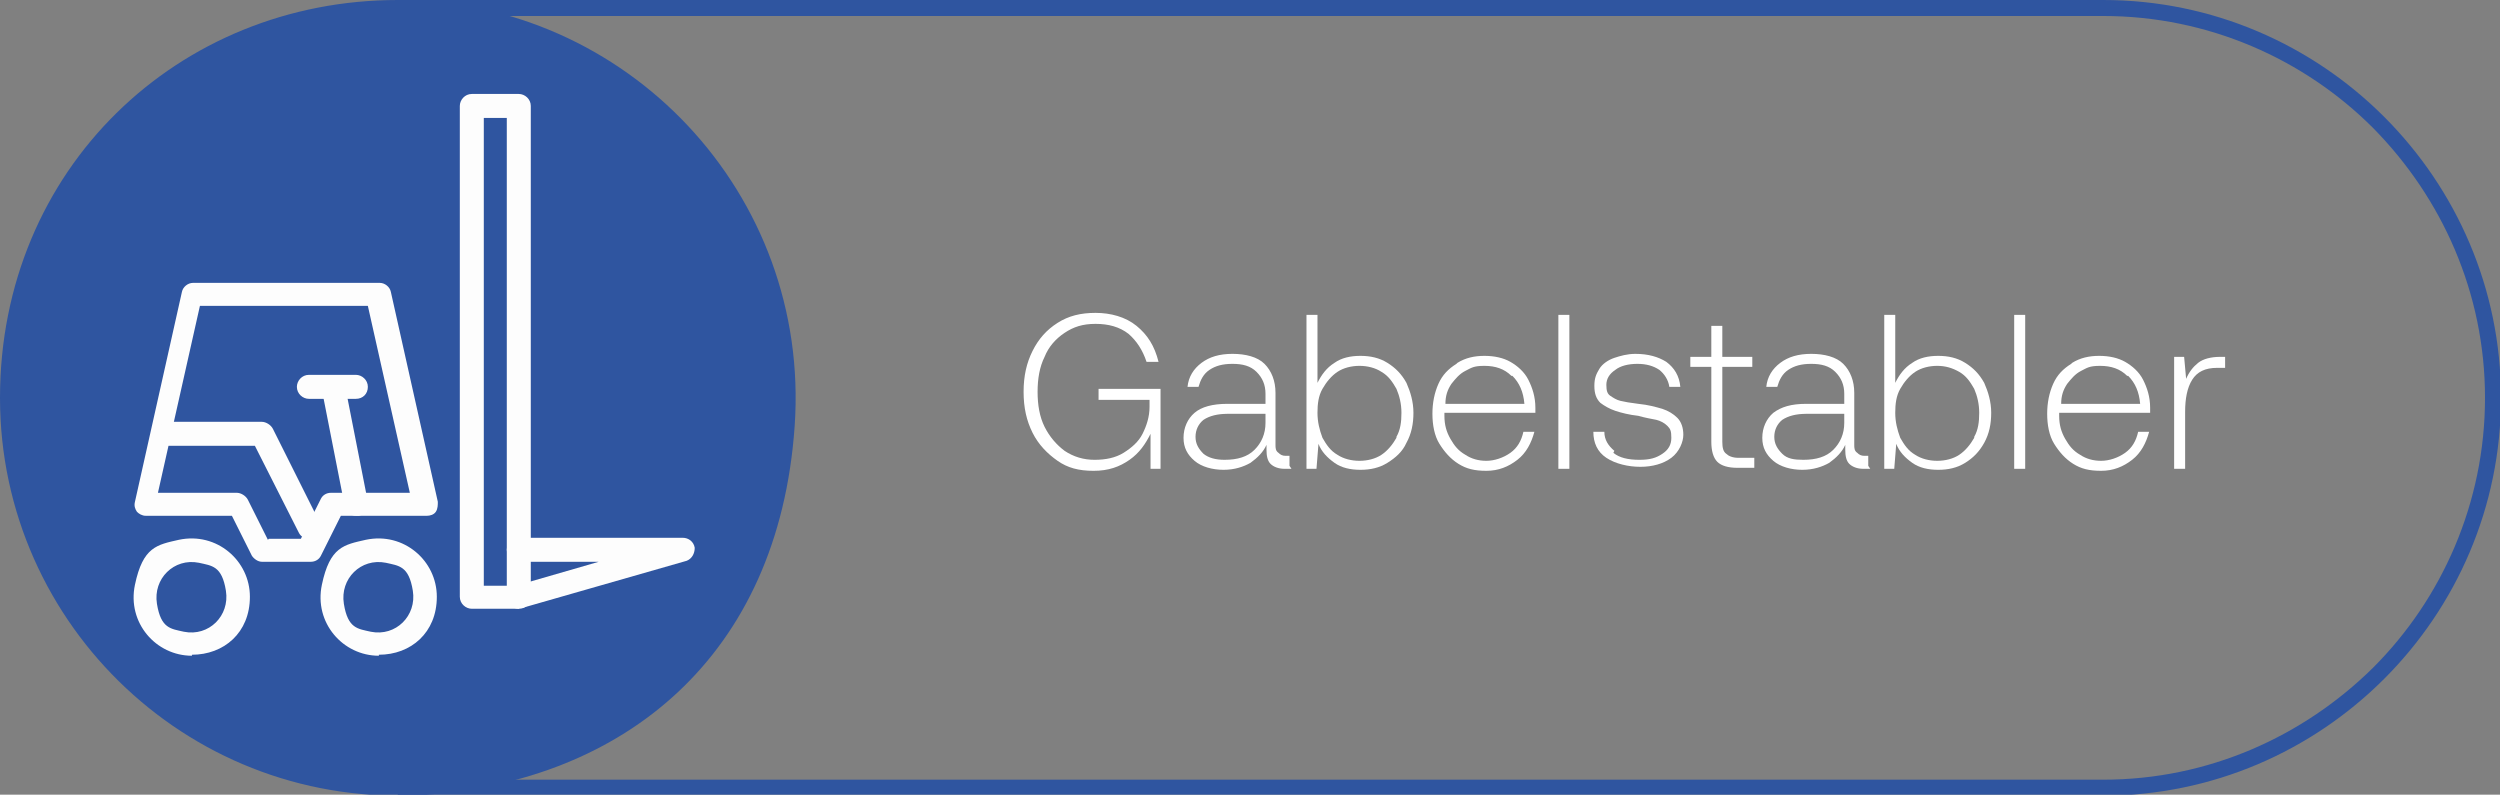
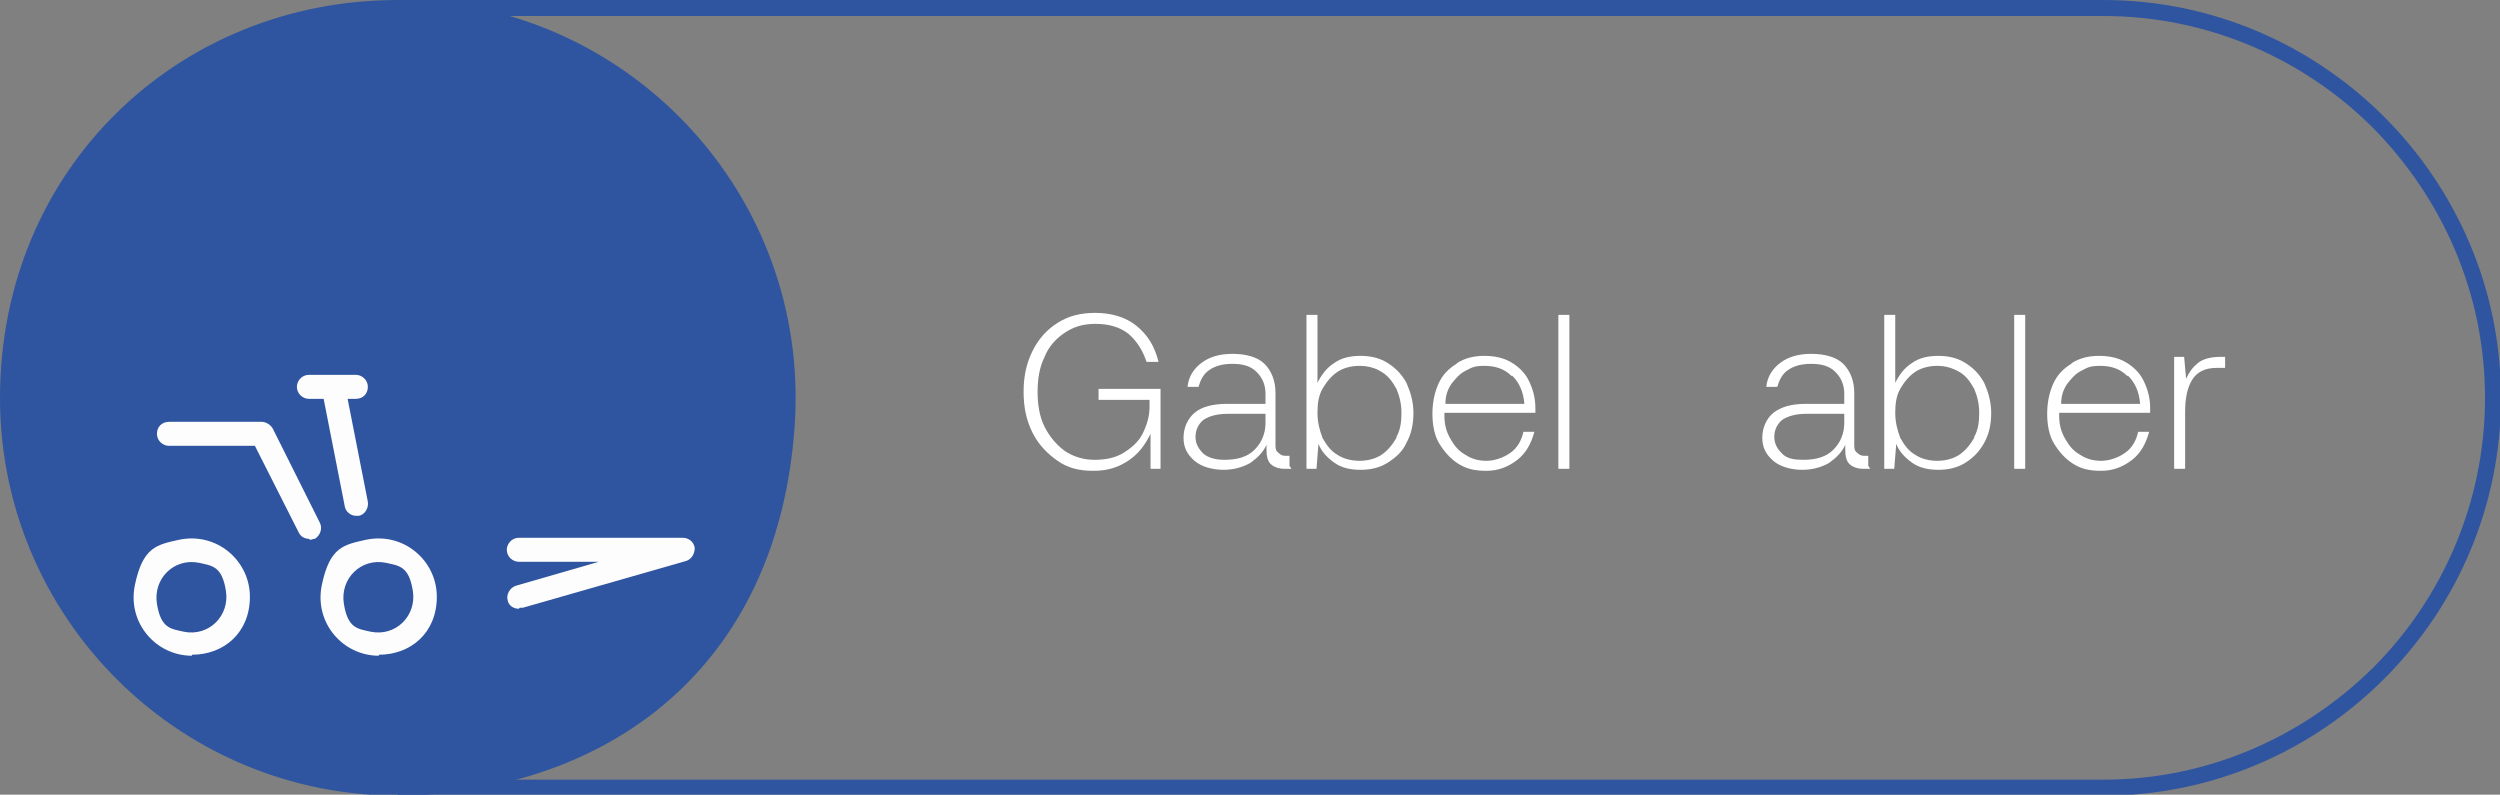
<svg xmlns="http://www.w3.org/2000/svg" id="Ebene_1" data-name="Ebene 1" version="1.1" viewBox="0 0 250.1 79.5">
  <rect x="0" y="0" width="250.1" height="79.5" fill="#808080" stroke="none" />
  <defs>
    <style>
      .cls-1 {
        fill: #2f55a0;
      }

      .cls-1, .cls-2 {
        fill-rule: evenodd;
      }

      .cls-1, .cls-2, .cls-3 {
        stroke-width: 0px;
      }

      .cls-2 {
        fill: #fdfdfd;
      }

      .cls-4 {
        isolation: isolate;
      }

      .cls-3 {
        fill: #fff;
      }
    </style>
  </defs>
  <g>
    <path class="cls-1" d="M210.3,1.6H41.4v76.4h169c10.5,0,20-4.3,27-11.2,6.9-6.9,11.2-16.5,11.2-27h0c0-10.5-4.3-20-11.2-27-6.9-6.9-16.5-11.2-27-11.2M39.8,0h170.6c21.9,0,39.8,17.9,39.8,39.8h0c0,21.9-17.9,39.8-39.8,39.8H39.8S39.8,0,39.8,0Z" />
    <path class="cls-1" d="M39.8,0c22.9,0,41.3,19.4,39.7,42.6s-17.2,35.5-36.9,36.9C19.4,81.1,0,62.7,0,39.8S17.8,0,39.8,0" />
    <path class="cls-2" d="M37.9,65.6c-3.6,0-6.5-3.3-5.7-7.1s2.2-4,4.4-4.5c3.8-.8,7.1,2.1,7.1,5.7s-2.6,5.8-5.8,5.8M38.6,56.3c-2.5-.5-4.6,1.6-4.2,4.1s1.4,2.5,2.7,2.8c2.5.5,4.6-1.6,4.2-4.1s-1.4-2.5-2.7-2.8Z" />
    <path class="cls-2" d="M19.2,65.6c-3.6,0-6.5-3.3-5.7-7.1s2.2-4,4.4-4.5c3.8-.8,7.1,2.1,7.1,5.7s-2.6,5.8-5.8,5.8M19.9,56.3c-2.5-.5-4.6,1.6-4.2,4.1s1.4,2.5,2.7,2.8c2.5.5,4.6-1.6,4.2-4.1s-1.4-2.5-2.7-2.8Z" />
-     <path class="cls-2" d="M30.9,56.2h-4.7c-.4,0-.8-.3-1-.6l-2-4h-8.6c-.4,0-.7-.2-.9-.4-.2-.3-.3-.6-.2-1l4.7-21c.1-.5.6-.9,1.1-.9h18.7c.5,0,1,.4,1.1.9l4.7,21c0,.3,0,.7-.2,1-.2.3-.6.4-.9.4h-8.6s-2,4-2,4c-.2.4-.6.6-1,.6M26.9,53.9h3.2l2-4c.2-.4.6-.6,1-.6h7.9s-4.2-18.7-4.2-18.7h-16.8l-4.2,18.7h7.9c.4,0,.9.3,1.1.7l2,4Z" />
-     <path class="cls-2" d="M51.9,60.9h-4.7c-.6,0-1.2-.5-1.2-1.2V10.6c0-.6.5-1.2,1.2-1.2h4.7c.6,0,1.2.5,1.2,1.2v49.1c0,.7-.5,1.2-1.2,1.2M48.4,58.6h2.3V11.8h-2.3v46.8Z" />
    <path class="cls-2" d="M51.9,60.9c-.5,0-1-.3-1.1-.8-.2-.6.2-1.3.8-1.5l8.3-2.4h-8c-.6,0-1.2-.5-1.2-1.2,0-.6.5-1.2,1.2-1.2h16.4c.6,0,1.1.4,1.2,1,0,.6-.3,1.1-.8,1.3l-16.4,4.7c-.1,0-.2,0-.3,0" />
    <path class="cls-2" d="M30.9,53.9c-.4,0-.8-.2-1-.6l-4.4-8.7h-8.6c-.6,0-1.2-.5-1.2-1.2s.5-1.2,1.2-1.2h9.3c.4,0,.9.3,1.1.7l4.7,9.4c.3.6,0,1.3-.5,1.6-.2,0-.3.1-.5.1" />
    <path class="cls-2" d="M35.6,51.6c-.5,0-1-.4-1.1-.9l-2.3-11.7c-.1-.6.3-1.2.9-1.4.6-.1,1.2.3,1.4.9l2.3,11.7c.1.6-.3,1.3-.9,1.4,0,0-.2,0-.2,0" />
    <path class="cls-2" d="M35.6,39.9h-4.7c-.6,0-1.2-.5-1.2-1.2,0-.6.5-1.2,1.2-1.2h4.7c.6,0,1.2.5,1.2,1.2s-.5,1.2-1.2,1.2" />
  </g>
  <g id="Flughafen" class="cls-4">
    <g class="cls-4">
      <path class="cls-3" d="M105.8,32.3c1.1-.7,2.3-1,3.8-1s3,.4,4.1,1.3,1.8,2,2.2,3.6h-1.2c-.4-1.2-1-2.1-1.8-2.8-.9-.7-2-1-3.3-1s-2.2.3-3.1.9c-.9.6-1.6,1.4-2,2.4-.5,1-.7,2.2-.7,3.5s.2,2.5.7,3.5,1.2,1.8,2,2.4c.9.6,1.9.9,3,.9s2.1-.2,2.9-.7c.8-.5,1.5-1.1,1.9-1.9.4-.8.7-1.7.7-2.7v-.7h-5.1v-1.1h6.2v8h-1v-3.5c-.5,1-1.1,1.9-2.1,2.6s-2.1,1.1-3.6,1.1-2.6-.3-3.6-1-1.9-1.6-2.5-2.8c-.6-1.2-.9-2.5-.9-4.1s.3-2.9.9-4.1c.6-1.2,1.4-2.1,2.5-2.8Z" />
      <path class="cls-3" d="M129.2,46.9h-.7c-.6,0-1.1-.2-1.4-.5-.3-.3-.4-.8-.4-1.4v-.5c-.3.7-.9,1.3-1.6,1.8-.7.4-1.6.7-2.7.7s-2.2-.3-2.9-.9c-.7-.6-1.1-1.3-1.1-2.3s.4-1.9,1.1-2.5,1.8-.9,3.3-.9h3.8v-1c0-.9-.3-1.6-.9-2.2s-1.4-.8-2.4-.8-1.7.2-2.3.6c-.6.4-.9,1-1.1,1.7h-1.1c.1-1,.6-1.8,1.4-2.4.8-.6,1.8-.9,3.1-.9s2.5.3,3.2,1,1.1,1.7,1.1,2.9v5.2c0,.3,0,.6.3.8.2.2.4.3.7.3h.4v1ZM122.8,41.4c-1,0-1.8.2-2.4.6-.5.4-.8,1-.8,1.7s.3,1.2.8,1.7c.5.4,1.2.6,2.1.6,1.3,0,2.3-.3,3-1,.7-.7,1.1-1.6,1.1-2.7v-.9h-3.9Z" />
      <path class="cls-3" d="M140.7,38.3c.4.9.7,1.9.7,3s-.2,2.1-.7,3c-.4.9-1.1,1.5-1.9,2-.8.5-1.7.7-2.7.7s-1.9-.2-2.6-.7-1.3-1.1-1.6-1.9l-.2,2.5h-1v-15.4h1.1v6.8c.4-.8.9-1.5,1.7-2,.7-.5,1.6-.7,2.6-.7s1.9.2,2.7.7c.8.5,1.4,1.1,1.9,2ZM139.7,43.7c.4-.7.5-1.5.5-2.4s-.2-1.7-.5-2.4c-.4-.7-.8-1.3-1.5-1.7-.6-.4-1.4-.6-2.2-.6s-1.6.2-2.2.6c-.6.4-1.1,1-1.5,1.7-.4.7-.5,1.5-.5,2.4s.2,1.7.5,2.5c.4.7.8,1.3,1.5,1.7.6.4,1.4.6,2.2.6s1.6-.2,2.2-.6c.6-.4,1.1-1,1.5-1.7Z" />
      <path class="cls-3" d="M145.8,36.3c.8-.5,1.7-.7,2.7-.7s1.9.2,2.6.6,1.4,1,1.8,1.8c.4.8.7,1.7.7,2.8,0,.2,0,.4,0,.5h-9.1c0,0,0,.1,0,.3,0,.9.2,1.6.6,2.3.4.7.8,1.2,1.5,1.6.6.4,1.3.6,2.1.6s1.7-.3,2.4-.8c.7-.5,1.1-1.2,1.3-2.1h1.1c-.3,1.1-.8,2.1-1.7,2.8s-1.9,1.1-3.1,1.1-2-.2-2.8-.7c-.8-.5-1.4-1.2-1.9-2s-.7-1.9-.7-3,.2-2.1.6-3c.4-.9,1-1.5,1.8-2ZM151.2,37.6c-.7-.7-1.6-1-2.7-1s-1.3.2-1.9.5-1,.8-1.4,1.3c-.4.6-.6,1.2-.6,2h7.9c-.1-1.2-.5-2.1-1.2-2.8Z" />
      <path class="cls-3" d="M157,31.5v15.4h-1.1v-15.4h1.1Z" />
-       <path class="cls-3" d="M161.4,45.3c.6.5,1.5.7,2.6.7s1.7-.2,2.3-.6c.6-.4.9-.9.9-1.6s-.1-.9-.4-1.2c-.3-.3-.7-.5-1.1-.6-.5-.1-1.1-.2-1.8-.4-.9-.1-1.7-.3-2.3-.5-.6-.2-1.1-.5-1.5-.8-.4-.4-.6-.9-.6-1.7s.2-1.2.5-1.7.9-.9,1.5-1.1,1.3-.4,2.1-.4c1.3,0,2.3.3,3.1.8.8.6,1.3,1.4,1.4,2.5h-1.1c-.1-.7-.5-1.3-1-1.7-.6-.4-1.3-.6-2.2-.6s-1.7.2-2.2.6c-.6.4-.9.9-.9,1.5s.1.9.4,1.1.6.4,1,.5c.4.1,1,.2,1.8.3,1,.1,1.7.3,2.4.5.6.2,1.1.5,1.5.9.4.4.6,1,.6,1.7s-.4,1.7-1.2,2.3c-.8.6-1.9.9-3.1.9s-2.5-.3-3.4-.9c-.9-.6-1.3-1.5-1.3-2.6h1.1c0,.8.4,1.4,1,1.9Z" />
-       <path class="cls-3" d="M169.1,36.7v-1h2.1v-3.1h1.1v3.1h3v1h-3v7.5c0,.6.1,1,.4,1.2.2.2.6.4,1.2.4h1.6v1h-1.7c-.9,0-1.6-.2-2-.6-.4-.4-.6-1.1-.6-2v-7.5h-2.1Z" />
      <path class="cls-3" d="M187.1,46.9h-.7c-.6,0-1.1-.2-1.4-.5-.3-.3-.4-.8-.4-1.4v-.5c-.3.7-.9,1.3-1.6,1.8-.7.4-1.6.7-2.7.7s-2.2-.3-2.9-.9c-.7-.6-1.1-1.3-1.1-2.3s.4-1.9,1.1-2.5c.8-.6,1.8-.9,3.3-.9h3.8v-1c0-.9-.3-1.6-.9-2.2s-1.4-.8-2.4-.8-1.7.2-2.3.6c-.6.4-.9,1-1.1,1.7h-1.1c.1-1,.6-1.8,1.4-2.4.8-.6,1.8-.9,3.1-.9s2.5.3,3.2,1,1.1,1.7,1.1,2.9v5.2c0,.3,0,.6.3.8.2.2.4.3.7.3h.4v1ZM180.7,41.4c-1,0-1.8.2-2.4.6-.5.4-.8,1-.8,1.7s.3,1.2.8,1.7,1.2.6,2.1.6c1.3,0,2.3-.3,3-1,.7-.7,1.1-1.6,1.1-2.7v-.9h-3.9Z" />
      <path class="cls-3" d="M198.5,38.3c.4.9.7,1.9.7,3s-.2,2.1-.7,3-1.1,1.5-1.9,2c-.8.5-1.7.7-2.7.7s-1.9-.2-2.6-.7c-.7-.5-1.3-1.1-1.6-1.9l-.2,2.5h-1v-15.4h1.1v6.8c.4-.8.9-1.5,1.7-2,.7-.5,1.6-.7,2.6-.7s1.9.2,2.7.7,1.4,1.1,1.9,2ZM197.5,43.7c.4-.7.5-1.5.5-2.4s-.2-1.7-.5-2.4c-.4-.7-.8-1.3-1.5-1.7s-1.4-.6-2.2-.6-1.6.2-2.2.6c-.6.4-1.1,1-1.5,1.7-.4.7-.5,1.5-.5,2.4s.2,1.7.5,2.5c.4.7.8,1.3,1.5,1.7.6.4,1.4.6,2.2.6s1.6-.2,2.2-.6c.6-.4,1.1-1,1.5-1.7Z" />
      <path class="cls-3" d="M202.6,31.5v15.4h-1.1v-15.4h1.1Z" />
      <path class="cls-3" d="M207.3,36.3c.8-.5,1.7-.7,2.7-.7s1.9.2,2.6.6,1.4,1,1.8,1.8c.4.8.7,1.7.7,2.8,0,.2,0,.4,0,.5h-9.1c0,0,0,.1,0,.3,0,.9.2,1.6.6,2.3.4.7.8,1.2,1.5,1.6.6.4,1.3.6,2.1.6s1.7-.3,2.4-.8c.7-.5,1.1-1.2,1.3-2.1h1.1c-.3,1.1-.8,2.1-1.7,2.8s-1.9,1.1-3.1,1.1-2-.2-2.8-.7c-.8-.5-1.4-1.2-1.9-2s-.7-1.9-.7-3,.2-2.1.6-3c.4-.9,1-1.5,1.8-2ZM212.8,37.6c-.7-.7-1.6-1-2.7-1s-1.3.2-1.9.5-1,.8-1.4,1.3c-.4.6-.6,1.2-.6,2h7.9c-.1-1.2-.5-2.1-1.2-2.8Z" />
      <path class="cls-3" d="M222.5,36.8h-.7c-1.2,0-2,.4-2.5,1.2-.5.8-.7,1.9-.7,3.2v5.7h-1.1v-11.2h1l.2,2.2c.3-.7.7-1.2,1.2-1.6.5-.4,1.3-.6,2.2-.6h.5v1.1Z" />
    </g>
  </g>
</svg>